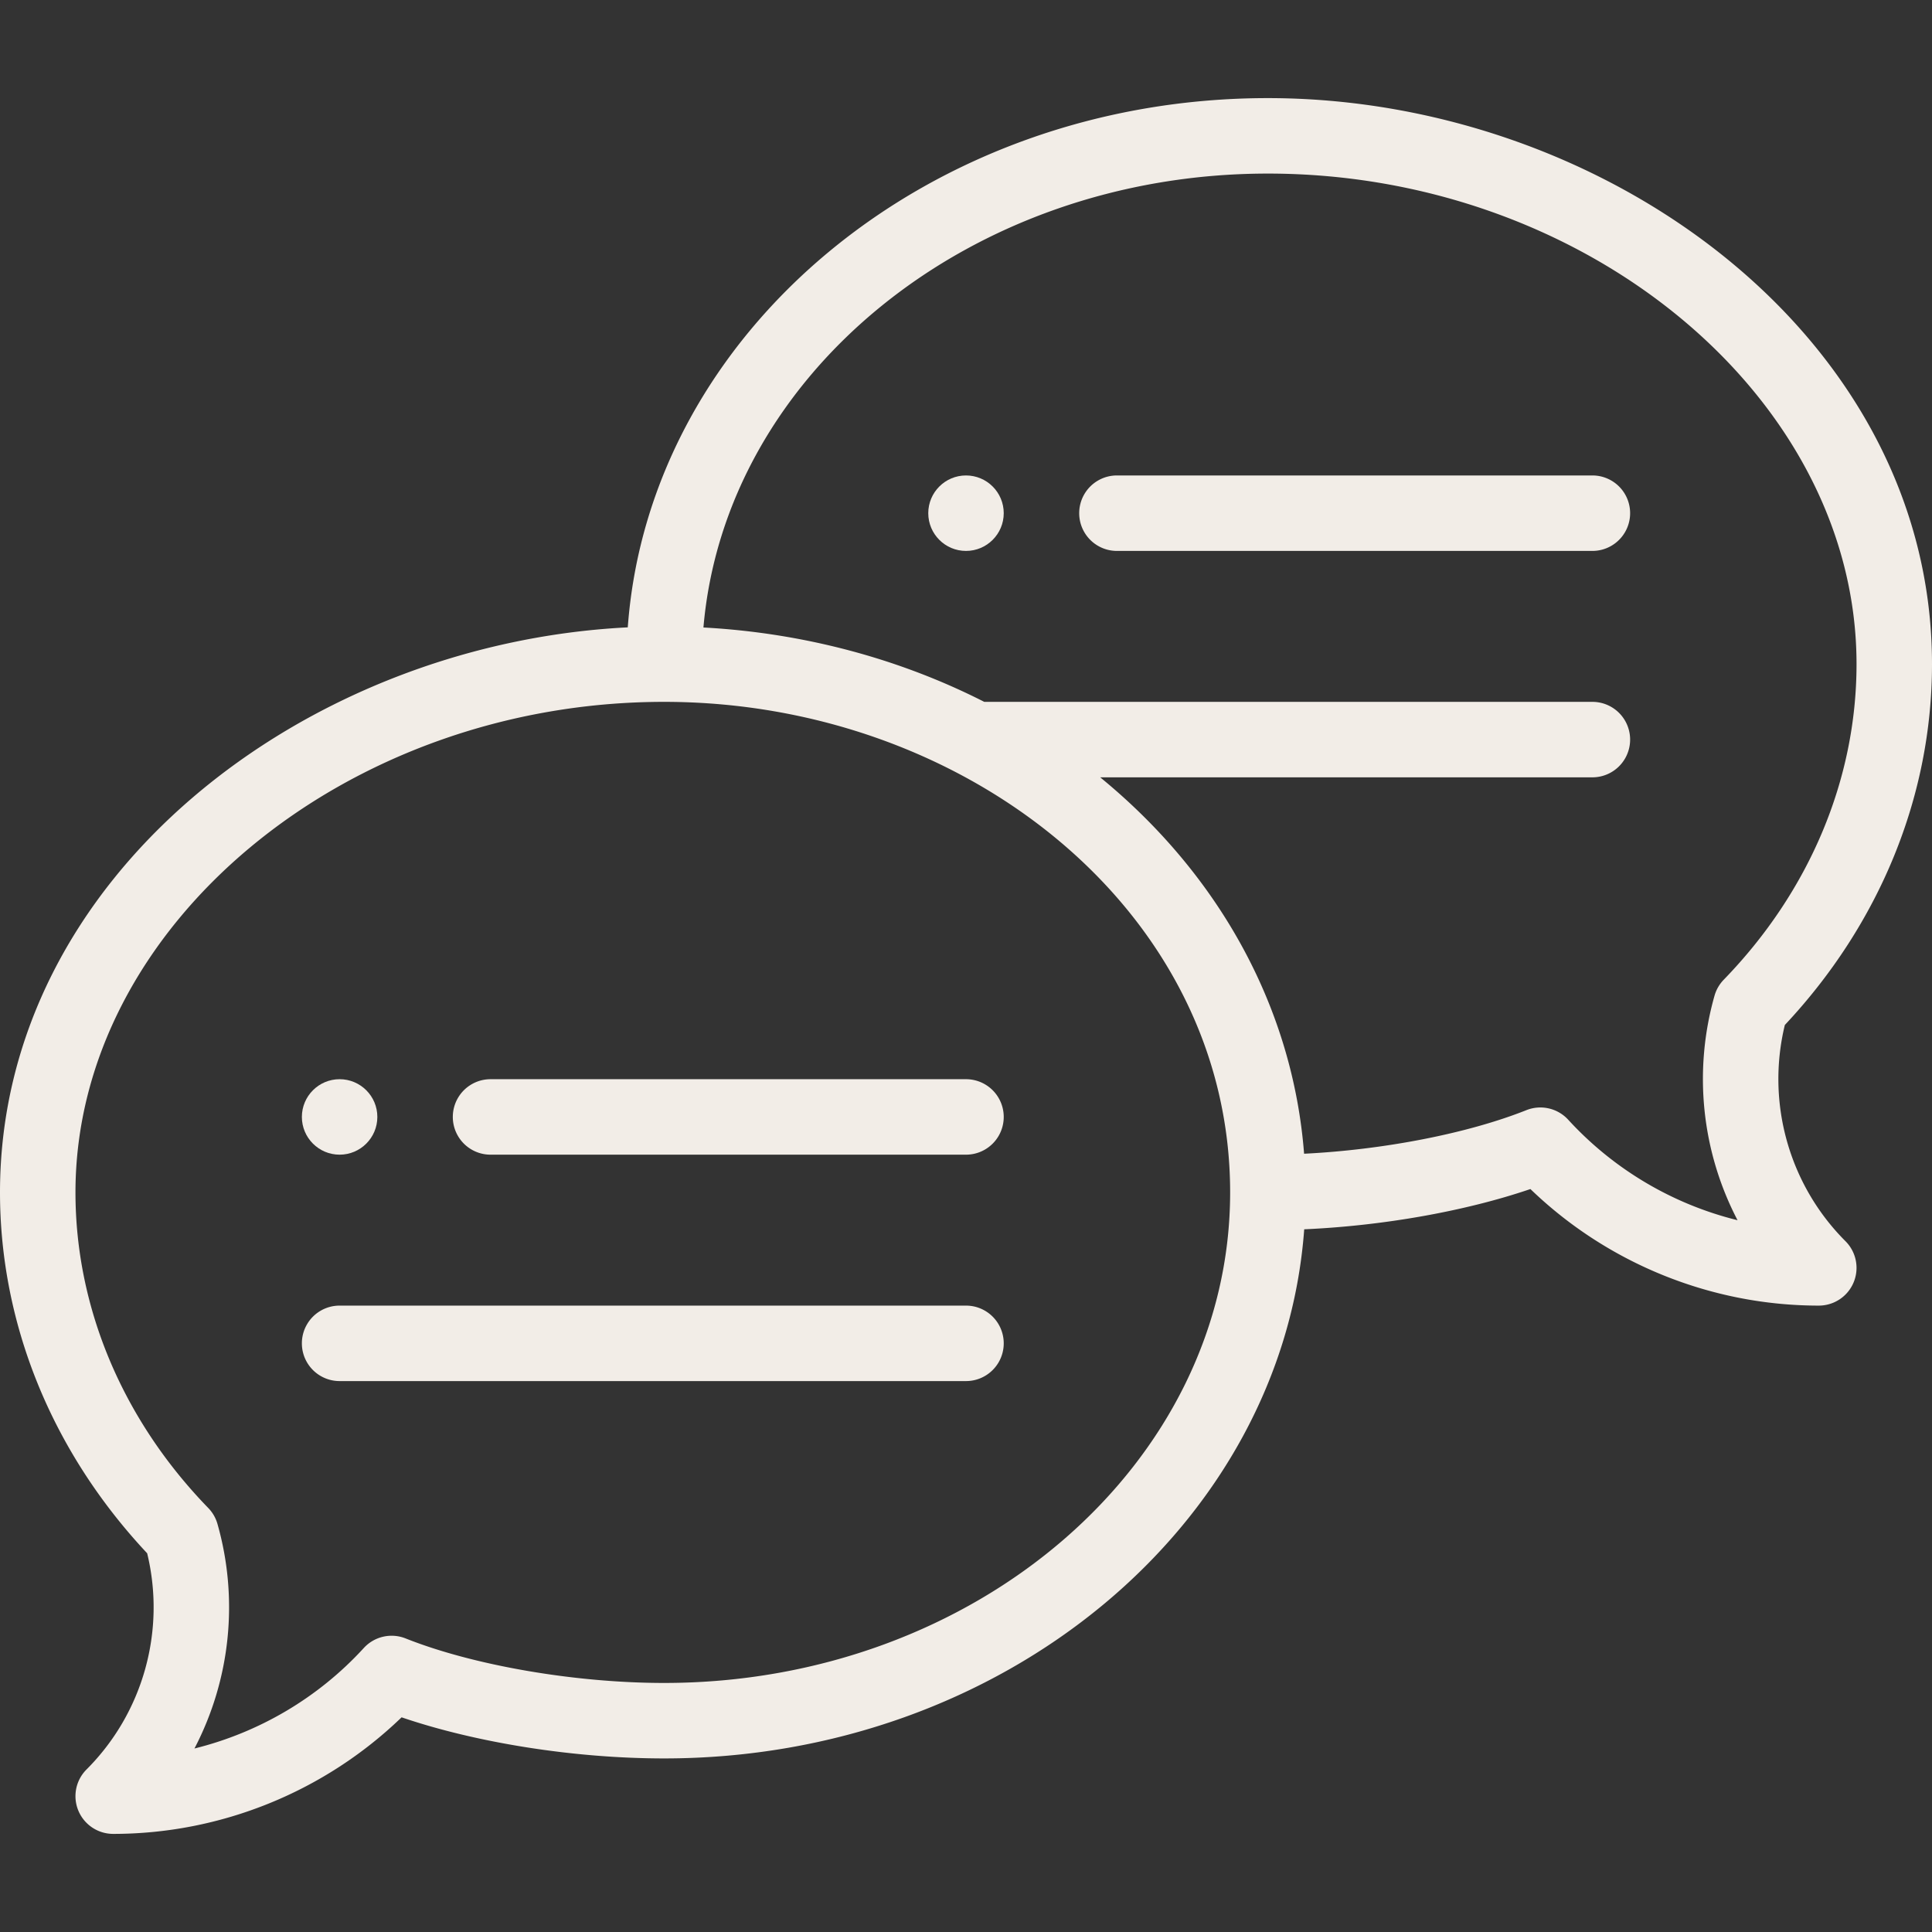
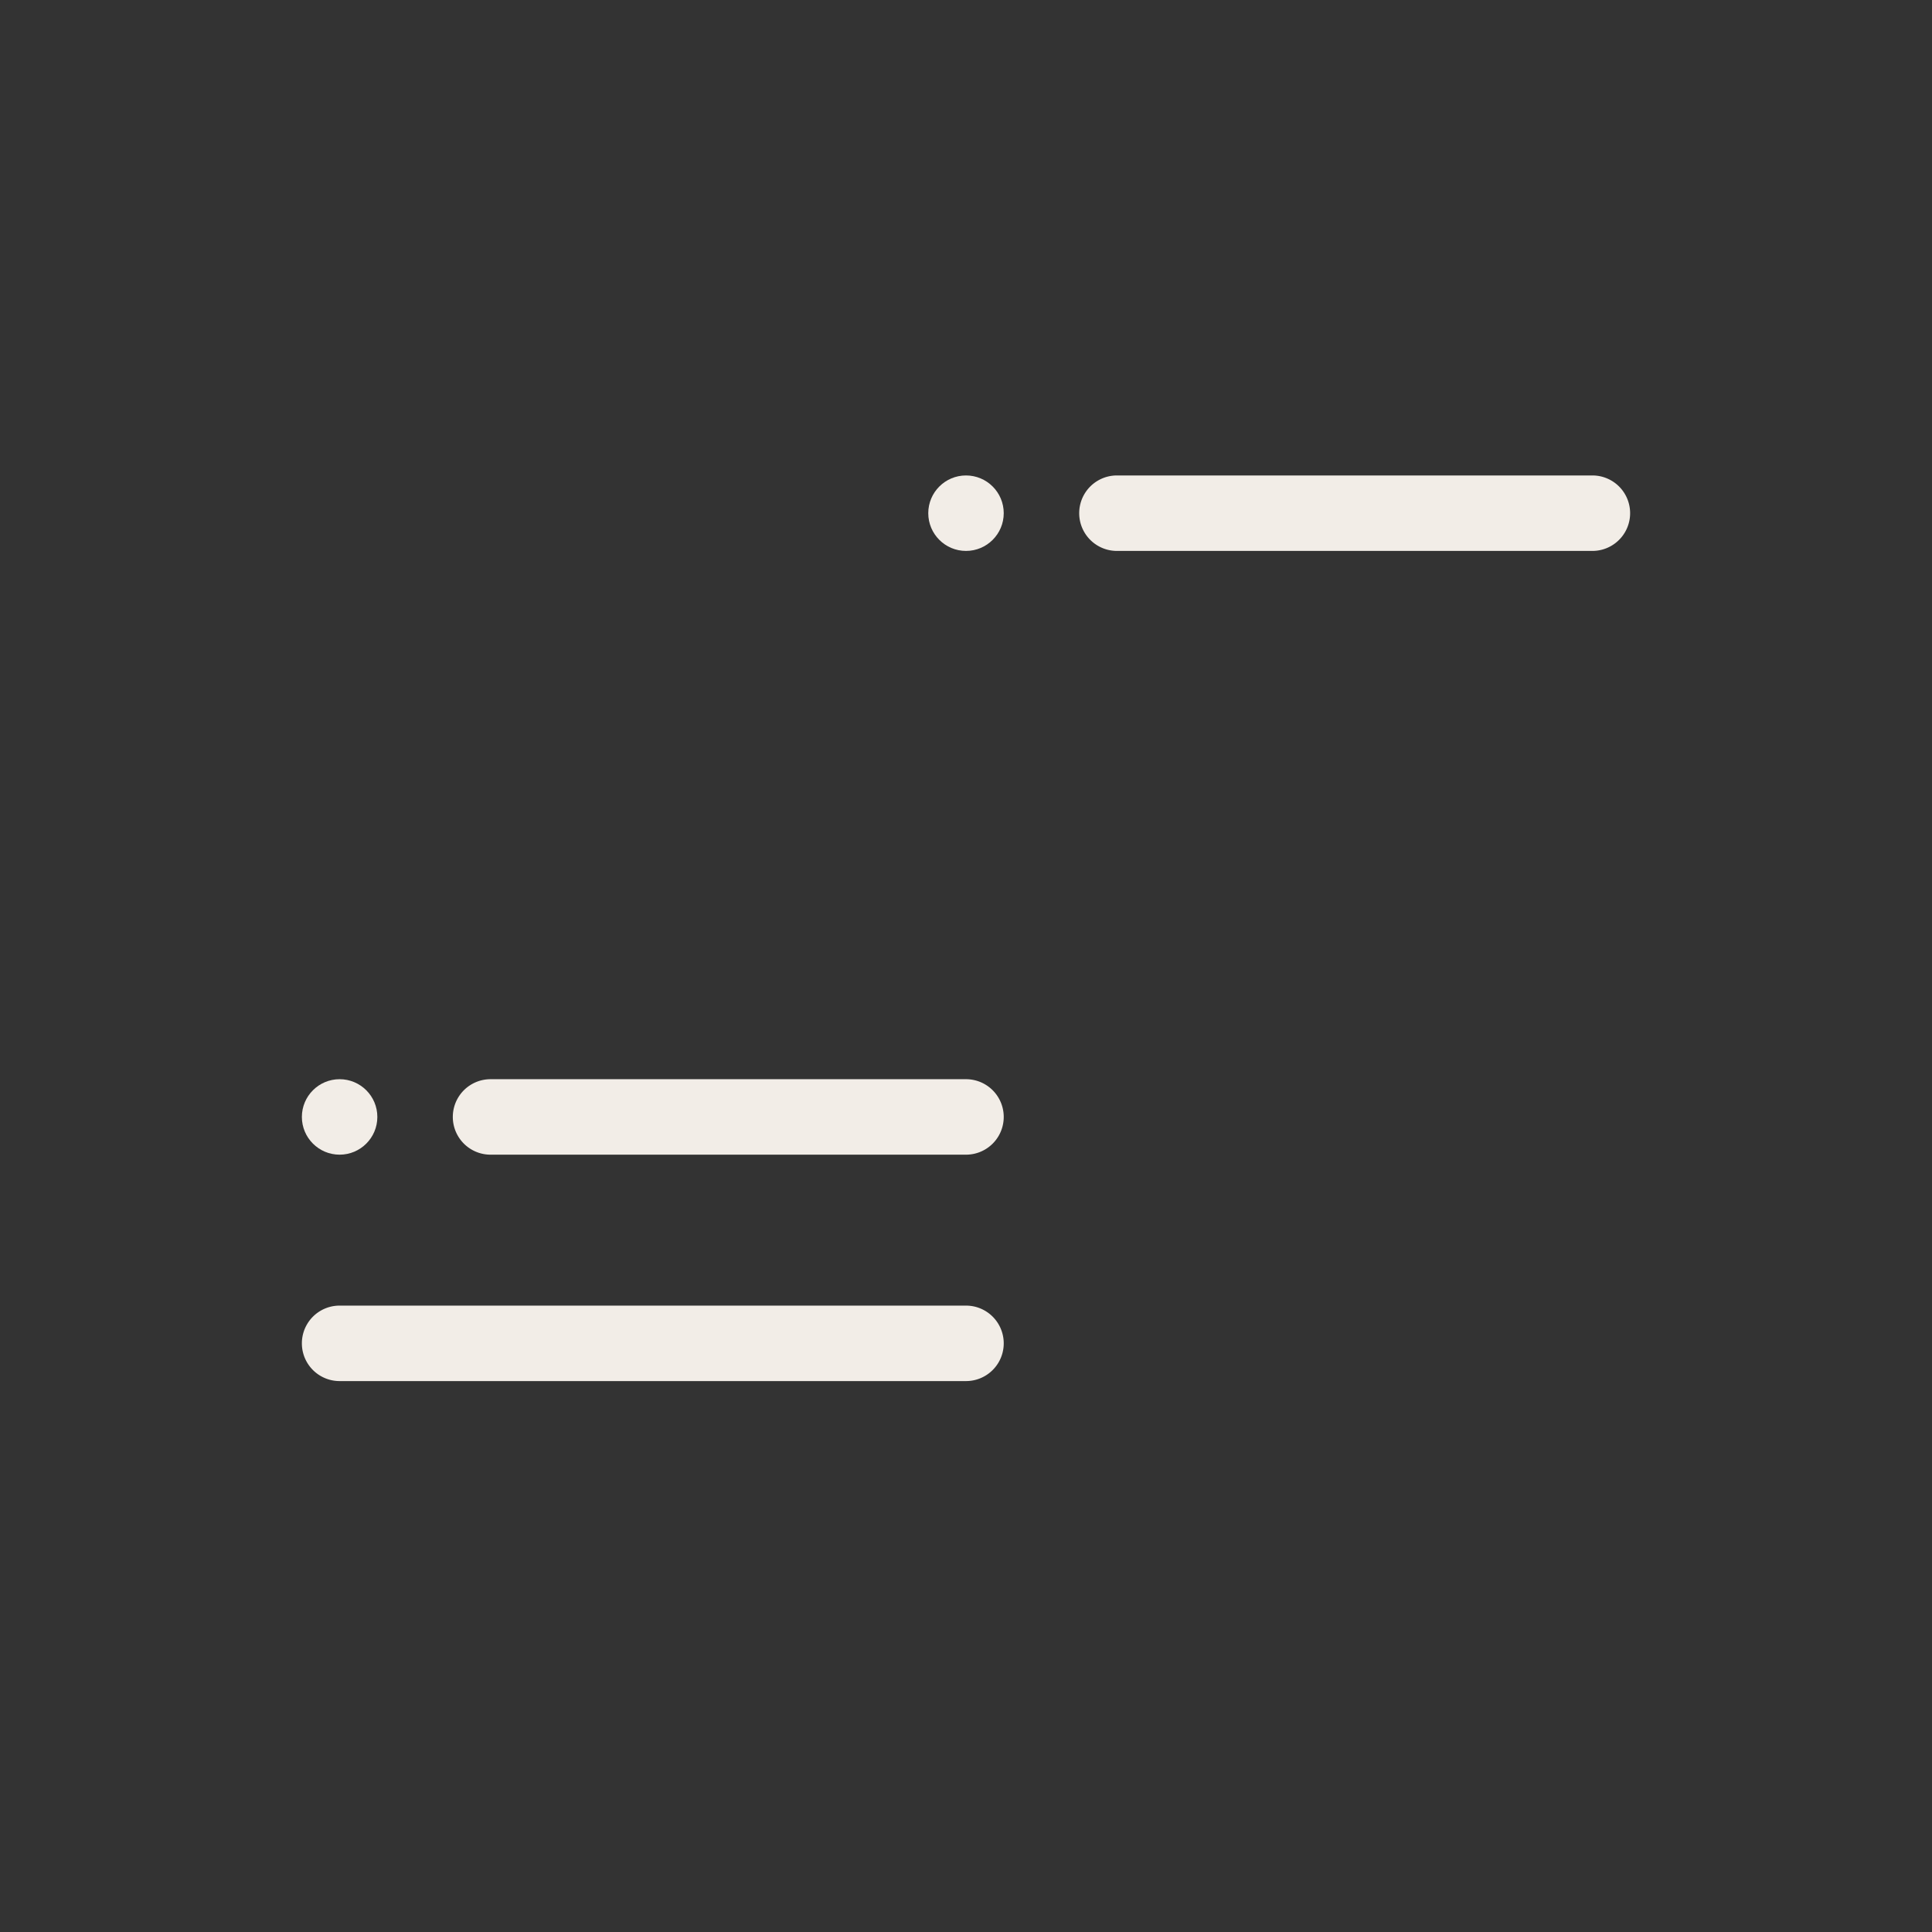
<svg xmlns="http://www.w3.org/2000/svg" width="320" height="320" fill="none">
  <rect width="100%" height="100%" fill="#333333" stroke="none" />
  <path d="M160 78.75c-3.45 0-6.25 2.8-6.25 6.25s2.8 6.25 6.25 6.25 6.25-2.8 6.25-6.25-2.8-6.25-6.25-6.25zM56.25 191.25c3.45 0 6.25-2.8 6.25-6.25s-2.8-6.25-6.25-6.25S50 181.55 50 185s2.8 6.25 6.25 6.25z" fill="#F2EDE7" />
-   <path d="M210 16.25c-56.267 0-102.449 38.794-106.021 87.659C50.393 106.597 0 145.237 0 197.5c0 21.841 8.643 43.003 24.375 59.771 3.113 12.832-.666 26.433-10.044 35.81a6.249 6.249 0 004.419 10.669c17.825 0 35.002-6.99 47.766-19.307 12.434 4.239 28.657 6.807 43.484 6.807 56.26 0 102.437-38.784 106.018-87.639 13.086-.581 26.697-2.998 37.466-6.668 12.764 12.317 29.941 19.307 47.766 19.307a6.25 6.25 0 004.419-10.669c-9.377-9.377-13.157-22.978-10.044-35.81C311.357 153.003 320 131.841 320 110c0-54.304-54.275-93.75-110-93.75zm-100 262.5c-14.751 0-31.56-2.896-42.82-7.375a6.25 6.25 0 00-6.924 1.586c-7.546 8.25-17.358 14.002-28.049 16.646a50.546 50.546 0 003.811-37.2 6.234 6.234 0 00-1.528-2.641C20.31 235.161 12.5 216.599 12.5 197.5c0-44.043 44.648-81.25 97.5-81.25 49.907 0 93.75 34.705 93.75 81.25 0 44.802-42.056 81.25-93.75 81.25zm175.51-116.484a6.264 6.264 0 00-1.528 2.641 50.546 50.546 0 003.811 37.2 56.373 56.373 0 01-28.049-16.646 6.255 6.255 0 00-6.924-1.586c-9.758 3.881-23.679 6.569-36.821 7.219-1.827-23.636-13.616-45.85-33.772-62.344h81.523a6.25 6.25 0 100-12.5H163.025c-14.187-7.222-30.117-11.433-46.514-12.317C120.103 61.956 160.662 28.75 210 28.75c52.852 0 97.5 37.207 97.5 81.25 0 19.099-7.81 37.661-21.99 52.266z" fill="#F2EDE7" />
  <path d="M160 178.75H81.25a6.25 6.25 0 100 12.5H160a6.25 6.25 0 100-12.5zm0 37.5H56.25a6.25 6.25 0 100 12.5H160a6.25 6.25 0 100-12.5zm103.75-137.5H185a6.25 6.25 0 100 12.5h78.75a6.25 6.25 0 100-12.5z" fill="#F2EDE7" />
</svg>